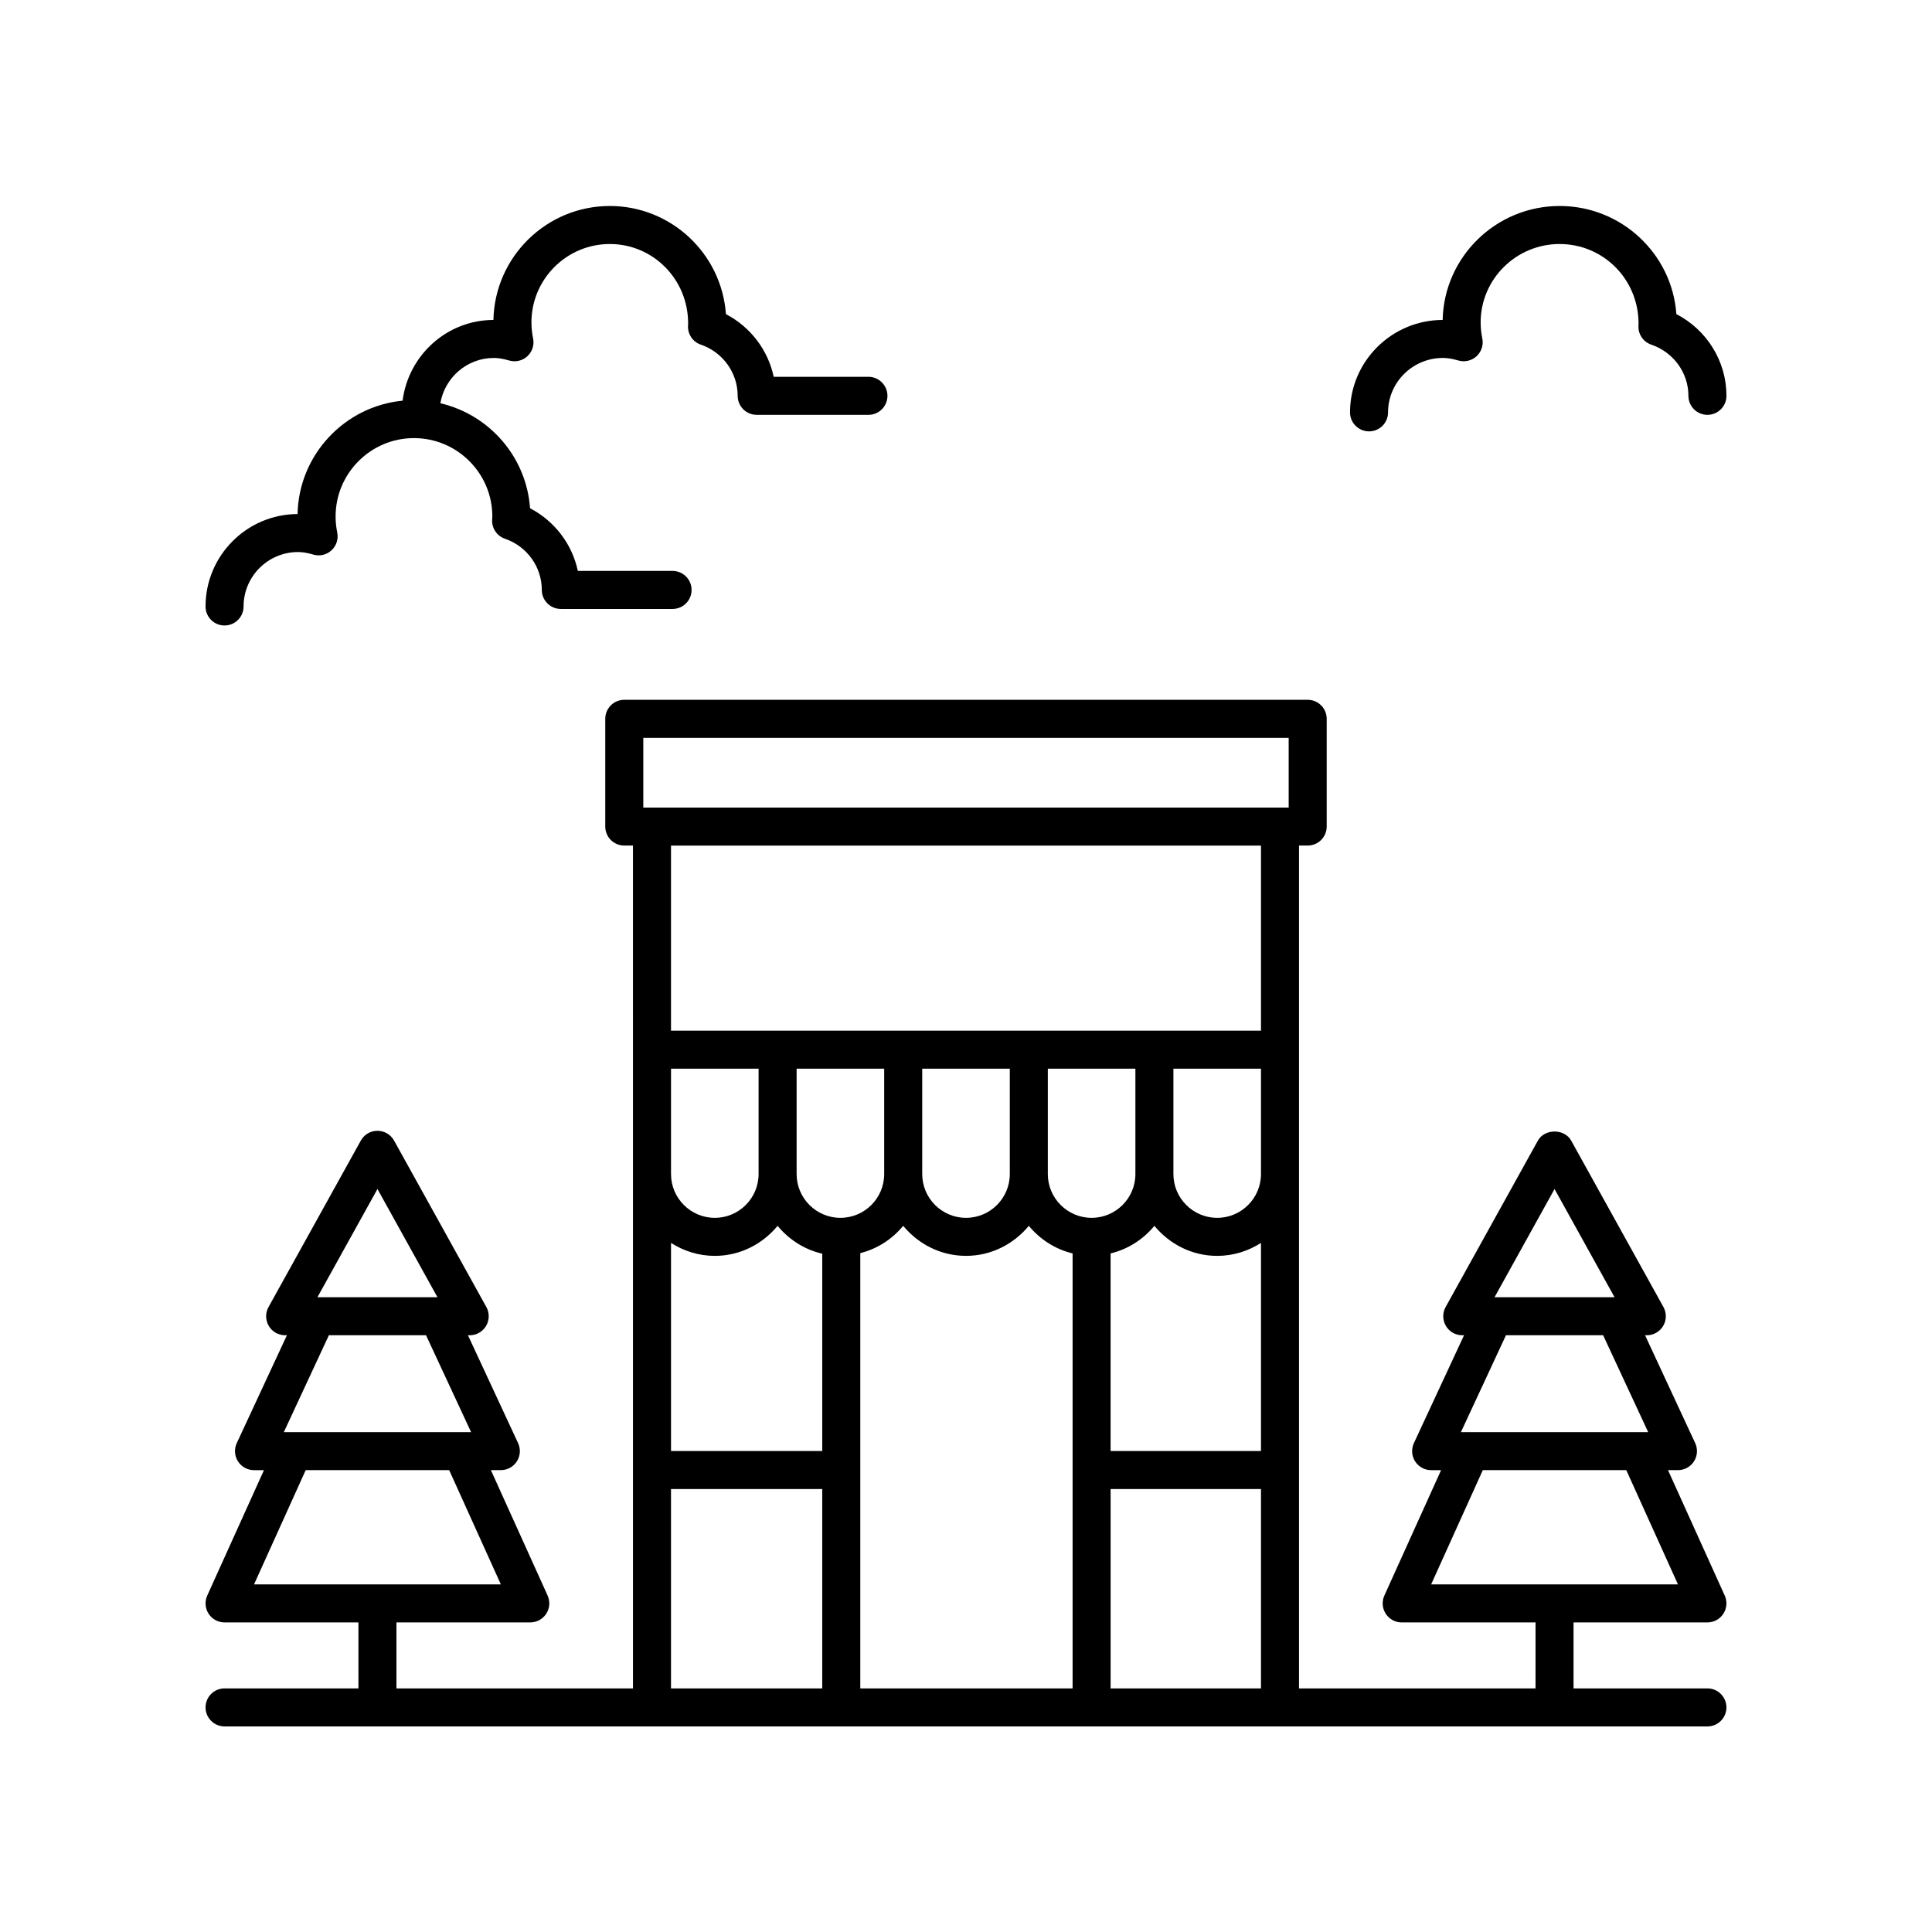
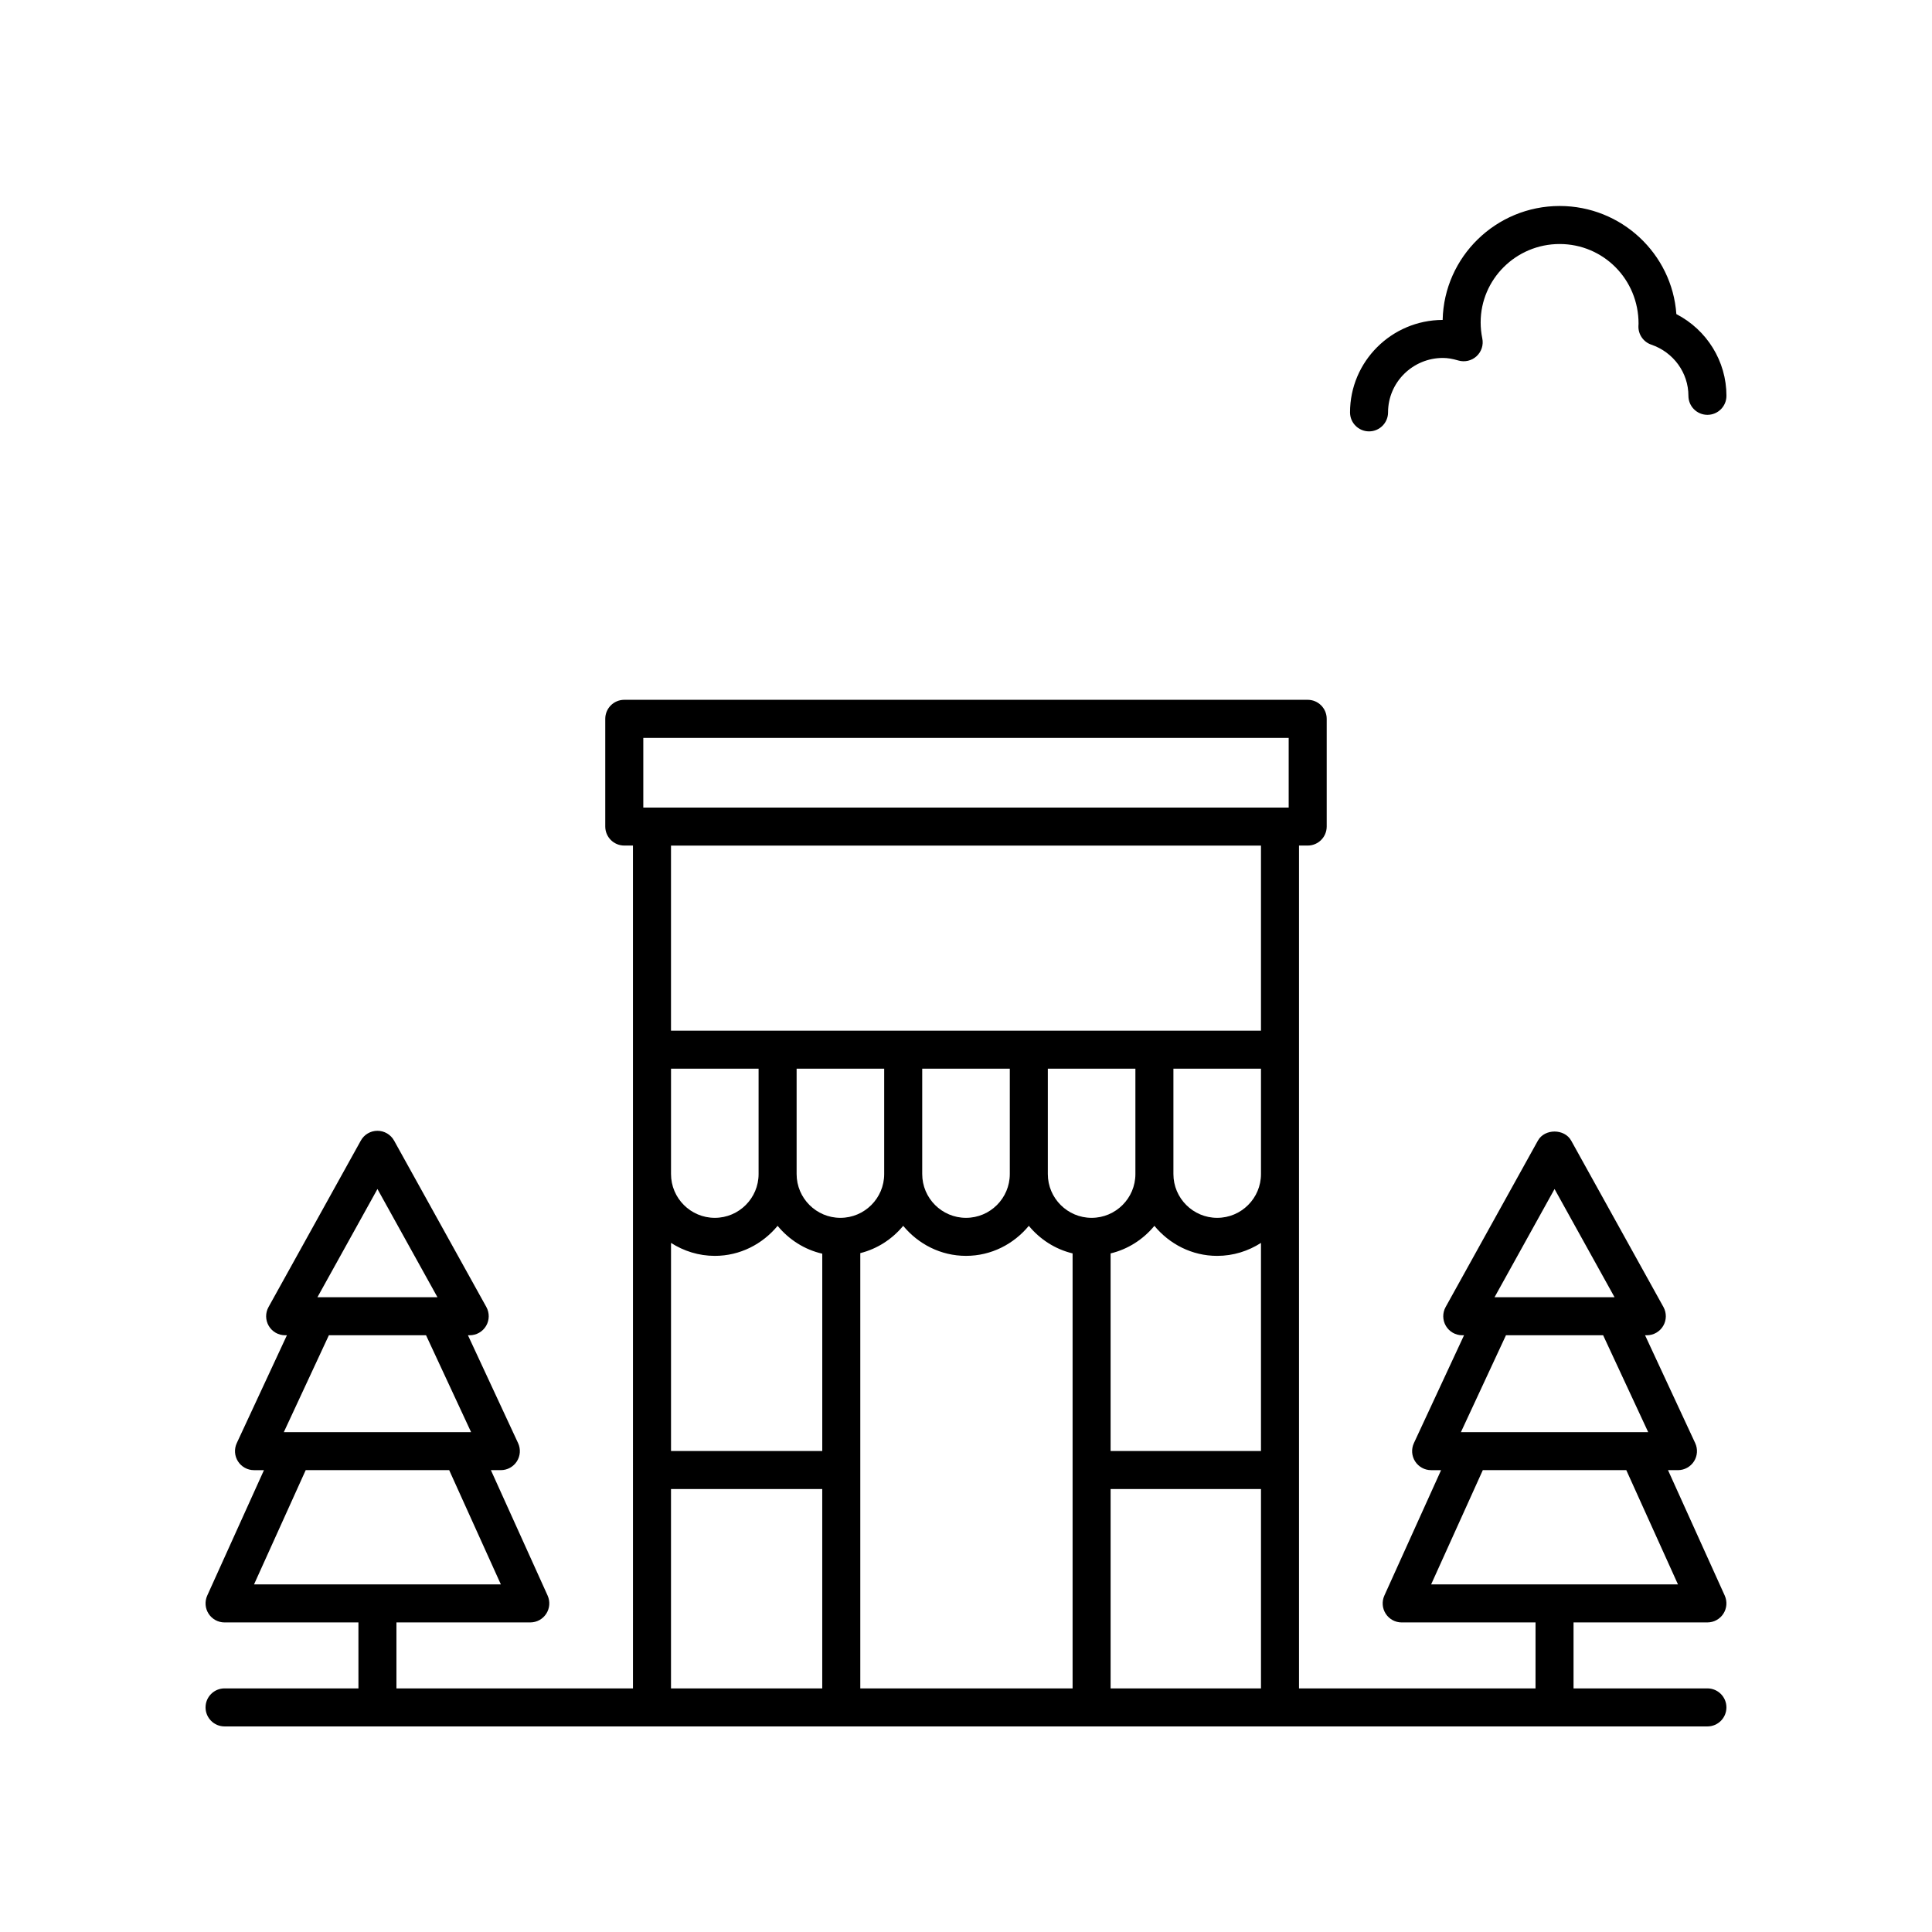
<svg xmlns="http://www.w3.org/2000/svg" fill="#000000" width="800px" height="800px" version="1.1" viewBox="144 144 512 512">
  <g>
-     <path d="m203.51 309.76c2.785 0 5.039-2.254 5.039-5.039 0-7.953 6.469-14.422 14.422-14.422 1.211 0 2.496 0.211 4.039 0.668 1.707 0.516 3.531 0.082 4.836-1.121 1.305-1.199 1.879-2.992 1.523-4.723-0.285-1.398-0.434-2.828-0.434-4.25 0-11.453 9.32-20.77 20.766-20.77 11.453 0 20.773 9.32 20.773 20.77l-0.055 0.871c-0.113 2.246 1.27 4.297 3.398 5.027 5.84 2.004 9.766 7.457 9.766 13.566 0 2.781 2.254 5.039 5.039 5.039h29.613c2.785 0 5.039-2.254 5.039-5.039 0-2.781-2.254-5.039-5.039-5.039h-25.102c-1.512-7.098-6.148-13.215-12.664-16.605-0.957-13.625-10.812-24.809-23.77-27.828 1.16-6.801 7.055-12.004 14.176-12.004 1.207 0 2.488 0.215 4.043 0.672 1.688 0.504 3.531 0.078 4.832-1.125 1.305-1.195 1.879-2.988 1.523-4.723-0.289-1.414-0.438-2.844-0.438-4.25 0-11.453 9.32-20.77 20.773-20.77s20.773 9.32 20.754 21.094c-0.004 0.051-0.035 0.559-0.035 0.609-0.09 2.223 1.293 4.238 3.394 4.961 5.844 2.008 9.77 7.457 9.77 13.566 0 2.781 2.254 5.039 5.039 5.039h29.613c2.785 0 5.039-2.254 5.039-5.039 0-2.781-2.254-5.039-5.039-5.039h-25.102c-1.512-7.098-6.144-13.215-12.664-16.605-1.121-15.996-14.496-28.664-30.77-28.664-16.793 0-30.496 13.484-30.844 30.195-12.395 0.051-22.535 9.398-24.074 21.398-15.387 1.496-27.504 14.344-27.832 30.043-13.457 0.055-24.387 11.023-24.387 24.5 0 2.781 2.25 5.035 5.035 5.035z" />
    <path d="m506.81 258.32c2.785 0 5.039-2.254 5.039-5.039 0-7.953 6.523-14.422 14.543-14.422 1.219 0 2.519 0.215 4.082 0.676 1.703 0.496 3.539 0.066 4.836-1.137 1.301-1.199 1.875-2.992 1.512-4.727-0.285-1.387-0.434-2.809-0.434-4.234 0-11.453 9.391-20.77 20.934-20.77 11.543 0 20.93 9.32 20.91 21.141 0 0.043-0.031 0.523-0.031 0.562-0.09 2.227 1.301 4.246 3.406 4.965 5.887 2.008 9.84 7.457 9.84 13.562 0 2.781 2.254 5.039 5.039 5.039s5.039-2.254 5.039-5.039c0-9.188-5.207-17.488-13.273-21.656-1.133-15.988-14.574-28.652-30.926-28.652-16.879 0-30.652 13.484-31.008 30.195-13.539 0.039-24.547 11.012-24.547 24.5 0 2.781 2.254 5.035 5.039 5.035z" />
    <path d="m203.51 601.52h392.97c2.785 0 5.039-2.254 5.039-5.039 0-2.781-2.254-5.039-5.039-5.039h-35.477v-17.484h35.477c1.711 0 3.305-0.867 4.231-2.309 0.93-1.438 1.062-3.246 0.359-4.809l-15.031-33.238h2.637c1.723 0 3.32-0.879 4.246-2.328 0.926-1.449 1.047-3.273 0.324-4.832l-13.289-28.586 0.465 0.004c1.785 0 3.434-0.945 4.34-2.481 0.906-1.539 0.93-3.438 0.07-5l-24.457-44.109c-1.781-3.203-7.035-3.203-8.816 0l-24.457 44.109c-0.859 1.559-0.836 3.461 0.07 5 0.906 1.539 2.555 2.481 4.34 2.481h0.469l-13.289 28.586c-0.723 1.559-0.602 3.383 0.324 4.832 0.926 1.453 2.523 2.328 4.246 2.328h2.637l-15.031 33.238c-0.703 1.559-0.57 3.371 0.359 4.809 0.926 1.438 2.519 2.309 4.231 2.309h35.473l-0.004 17.48h-62.68v-223.36h2.301c2.785 0 5.039-2.254 5.039-5.039v-28.547c0-2.781-2.254-5.039-5.039-5.039h-181.11c-2.785 0-5.039 2.254-5.039 5.039v28.547c0 2.781 2.254 5.039 5.039 5.039h2.301l0.004 223.36h-62.684v-17.484h35.473c1.711 0 3.305-0.867 4.231-2.309 0.93-1.438 1.062-3.246 0.359-4.809l-15.031-33.238h2.637c1.723 0 3.32-0.879 4.246-2.328 0.926-1.449 1.047-3.273 0.324-4.832l-13.289-28.586h0.469c1.785 0 3.434-0.945 4.34-2.481 0.906-1.539 0.93-3.438 0.07-5l-24.457-44.109c-0.891-1.602-2.578-2.594-4.41-2.594-1.832 0-3.519 0.992-4.402 2.594l-24.461 44.113c-0.867 1.559-0.84 3.461 0.062 5 0.906 1.539 2.555 2.481 4.34 2.481h0.469l-13.289 28.586c-0.723 1.559-0.602 3.383 0.324 4.832 0.926 1.453 2.523 2.328 4.246 2.328h2.637l-15.031 33.238c-0.703 1.559-0.57 3.371 0.359 4.809 0.926 1.438 2.519 2.309 4.231 2.309h35.477l0.004 17.48h-35.48c-2.785 0-5.039 2.254-5.039 5.039 0.004 2.781 2.254 5.039 5.039 5.039zm352.46-142.42 15.902 28.68h-31.805zm-12.875 38.758h25.754l11.938 25.672h-49.629zm-6.137 35.746h38.027l13.691 30.277h-65.41zm-292.93-74.504 15.902 28.68h-31.809zm-12.875 38.758h25.754l11.938 25.672h-49.629zm-6.141 35.746h38.027l13.691 30.277h-65.41zm253.16-5.074h-39.852v-52.363c4.644-1.113 8.656-3.738 11.605-7.305 3.981 4.816 9.922 7.957 16.641 7.957 4.277 0 8.242-1.285 11.605-3.434zm0-73.395c0 6.402-5.207 11.605-11.605 11.605-6.394 0-11.602-5.207-11.602-11.605v-27.926h23.207zm-33.281 0c0 6.402-5.207 11.605-11.605 11.605-6.394 0-11.602-5.207-11.602-11.605v-27.926h23.207zm-33.285 0c0 6.402-5.207 11.605-11.605 11.605-6.402 0-11.605-5.207-11.605-11.605v-27.926h23.211zm-33.289 0c0 6.402-5.207 11.605-11.602 11.605-6.402 0-11.605-5.207-11.605-11.605v-27.926h23.207zm-33.285 0c0 6.402-5.207 11.605-11.602 11.605-6.402 0-11.605-5.207-11.605-11.605v-27.926h23.207zm-23.207 18.25c3.363 2.148 7.328 3.434 11.605 3.434 6.719 0 12.66-3.141 16.641-7.957 3 3.629 7.094 6.297 11.836 7.379v52.293h-40.082zm50.16 2.707c4.543-1.145 8.473-3.727 11.371-7.234 3.981 4.82 9.922 7.957 16.645 7.957s12.664-3.141 16.645-7.957c2.949 3.566 6.961 6.191 11.602 7.305v115.28h-56.262zm66.336 115.35v-52.832h39.852v52.832zm-123.84-251.9h171.03v18.473l-171.03-0.004zm163.69 28.547v49.047h-156.35v-49.047zm-156.35 170.52h40.082v52.832h-40.082z" />
  </g>
</svg>